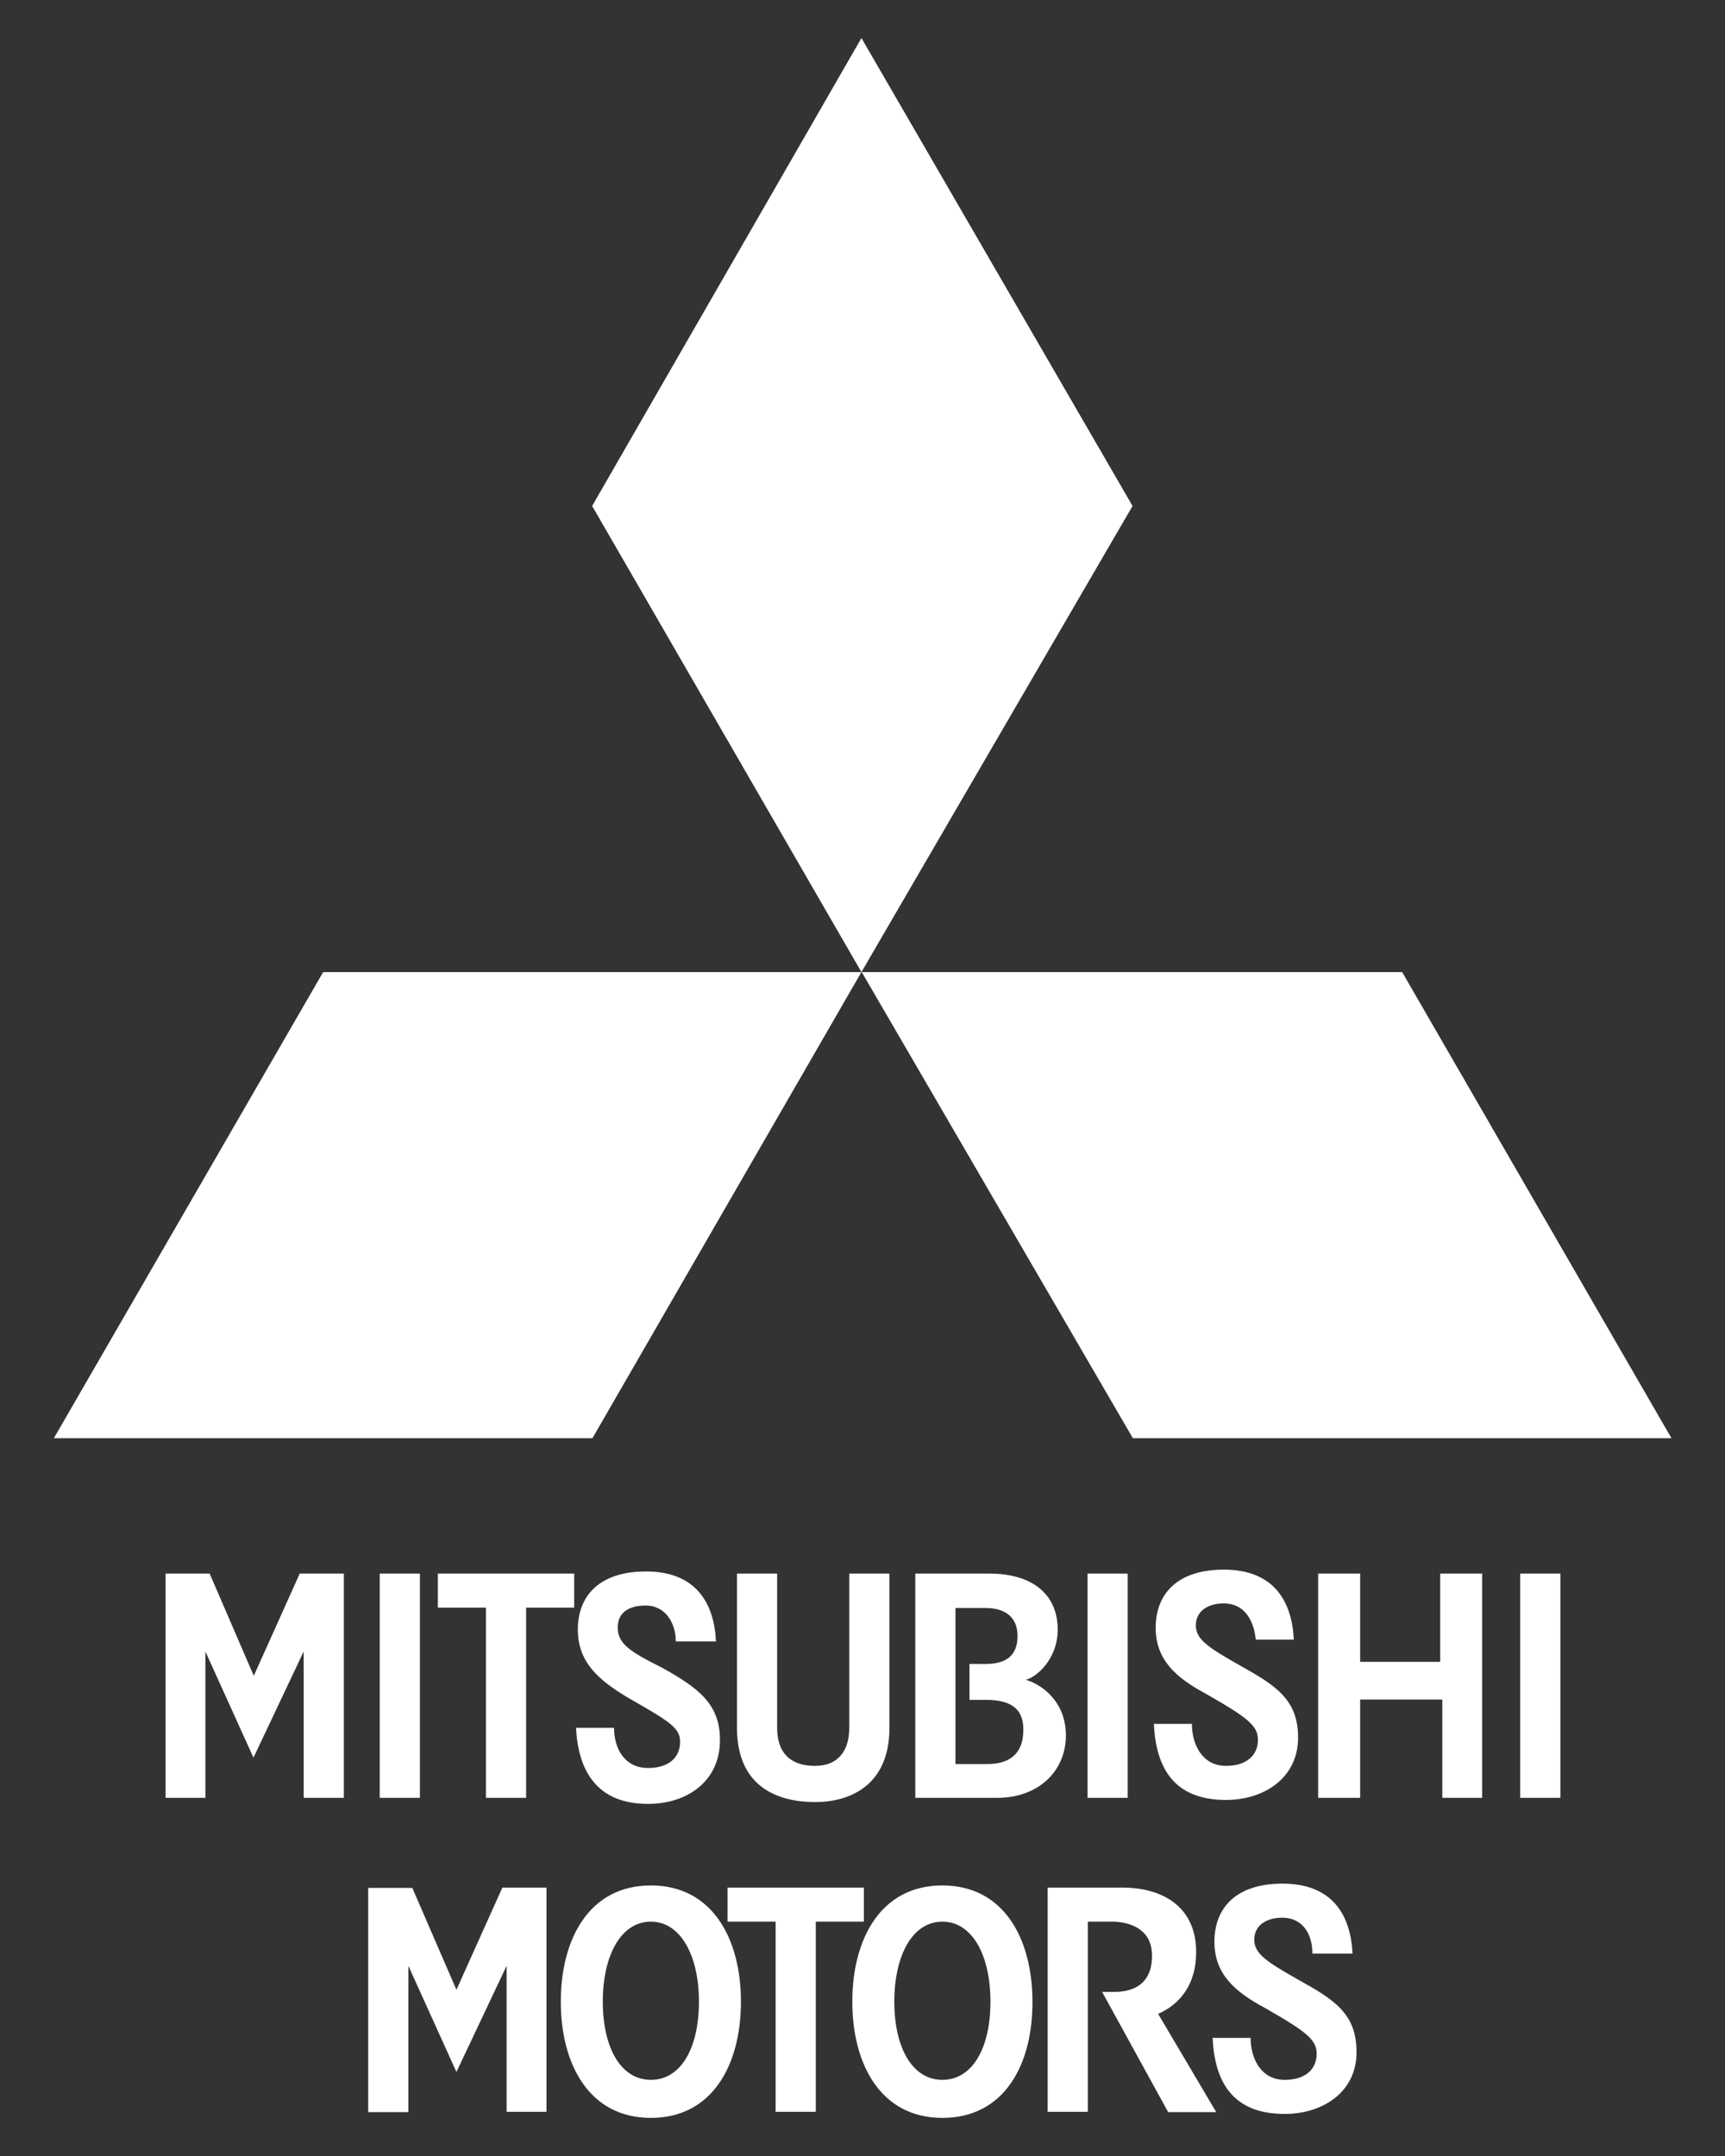
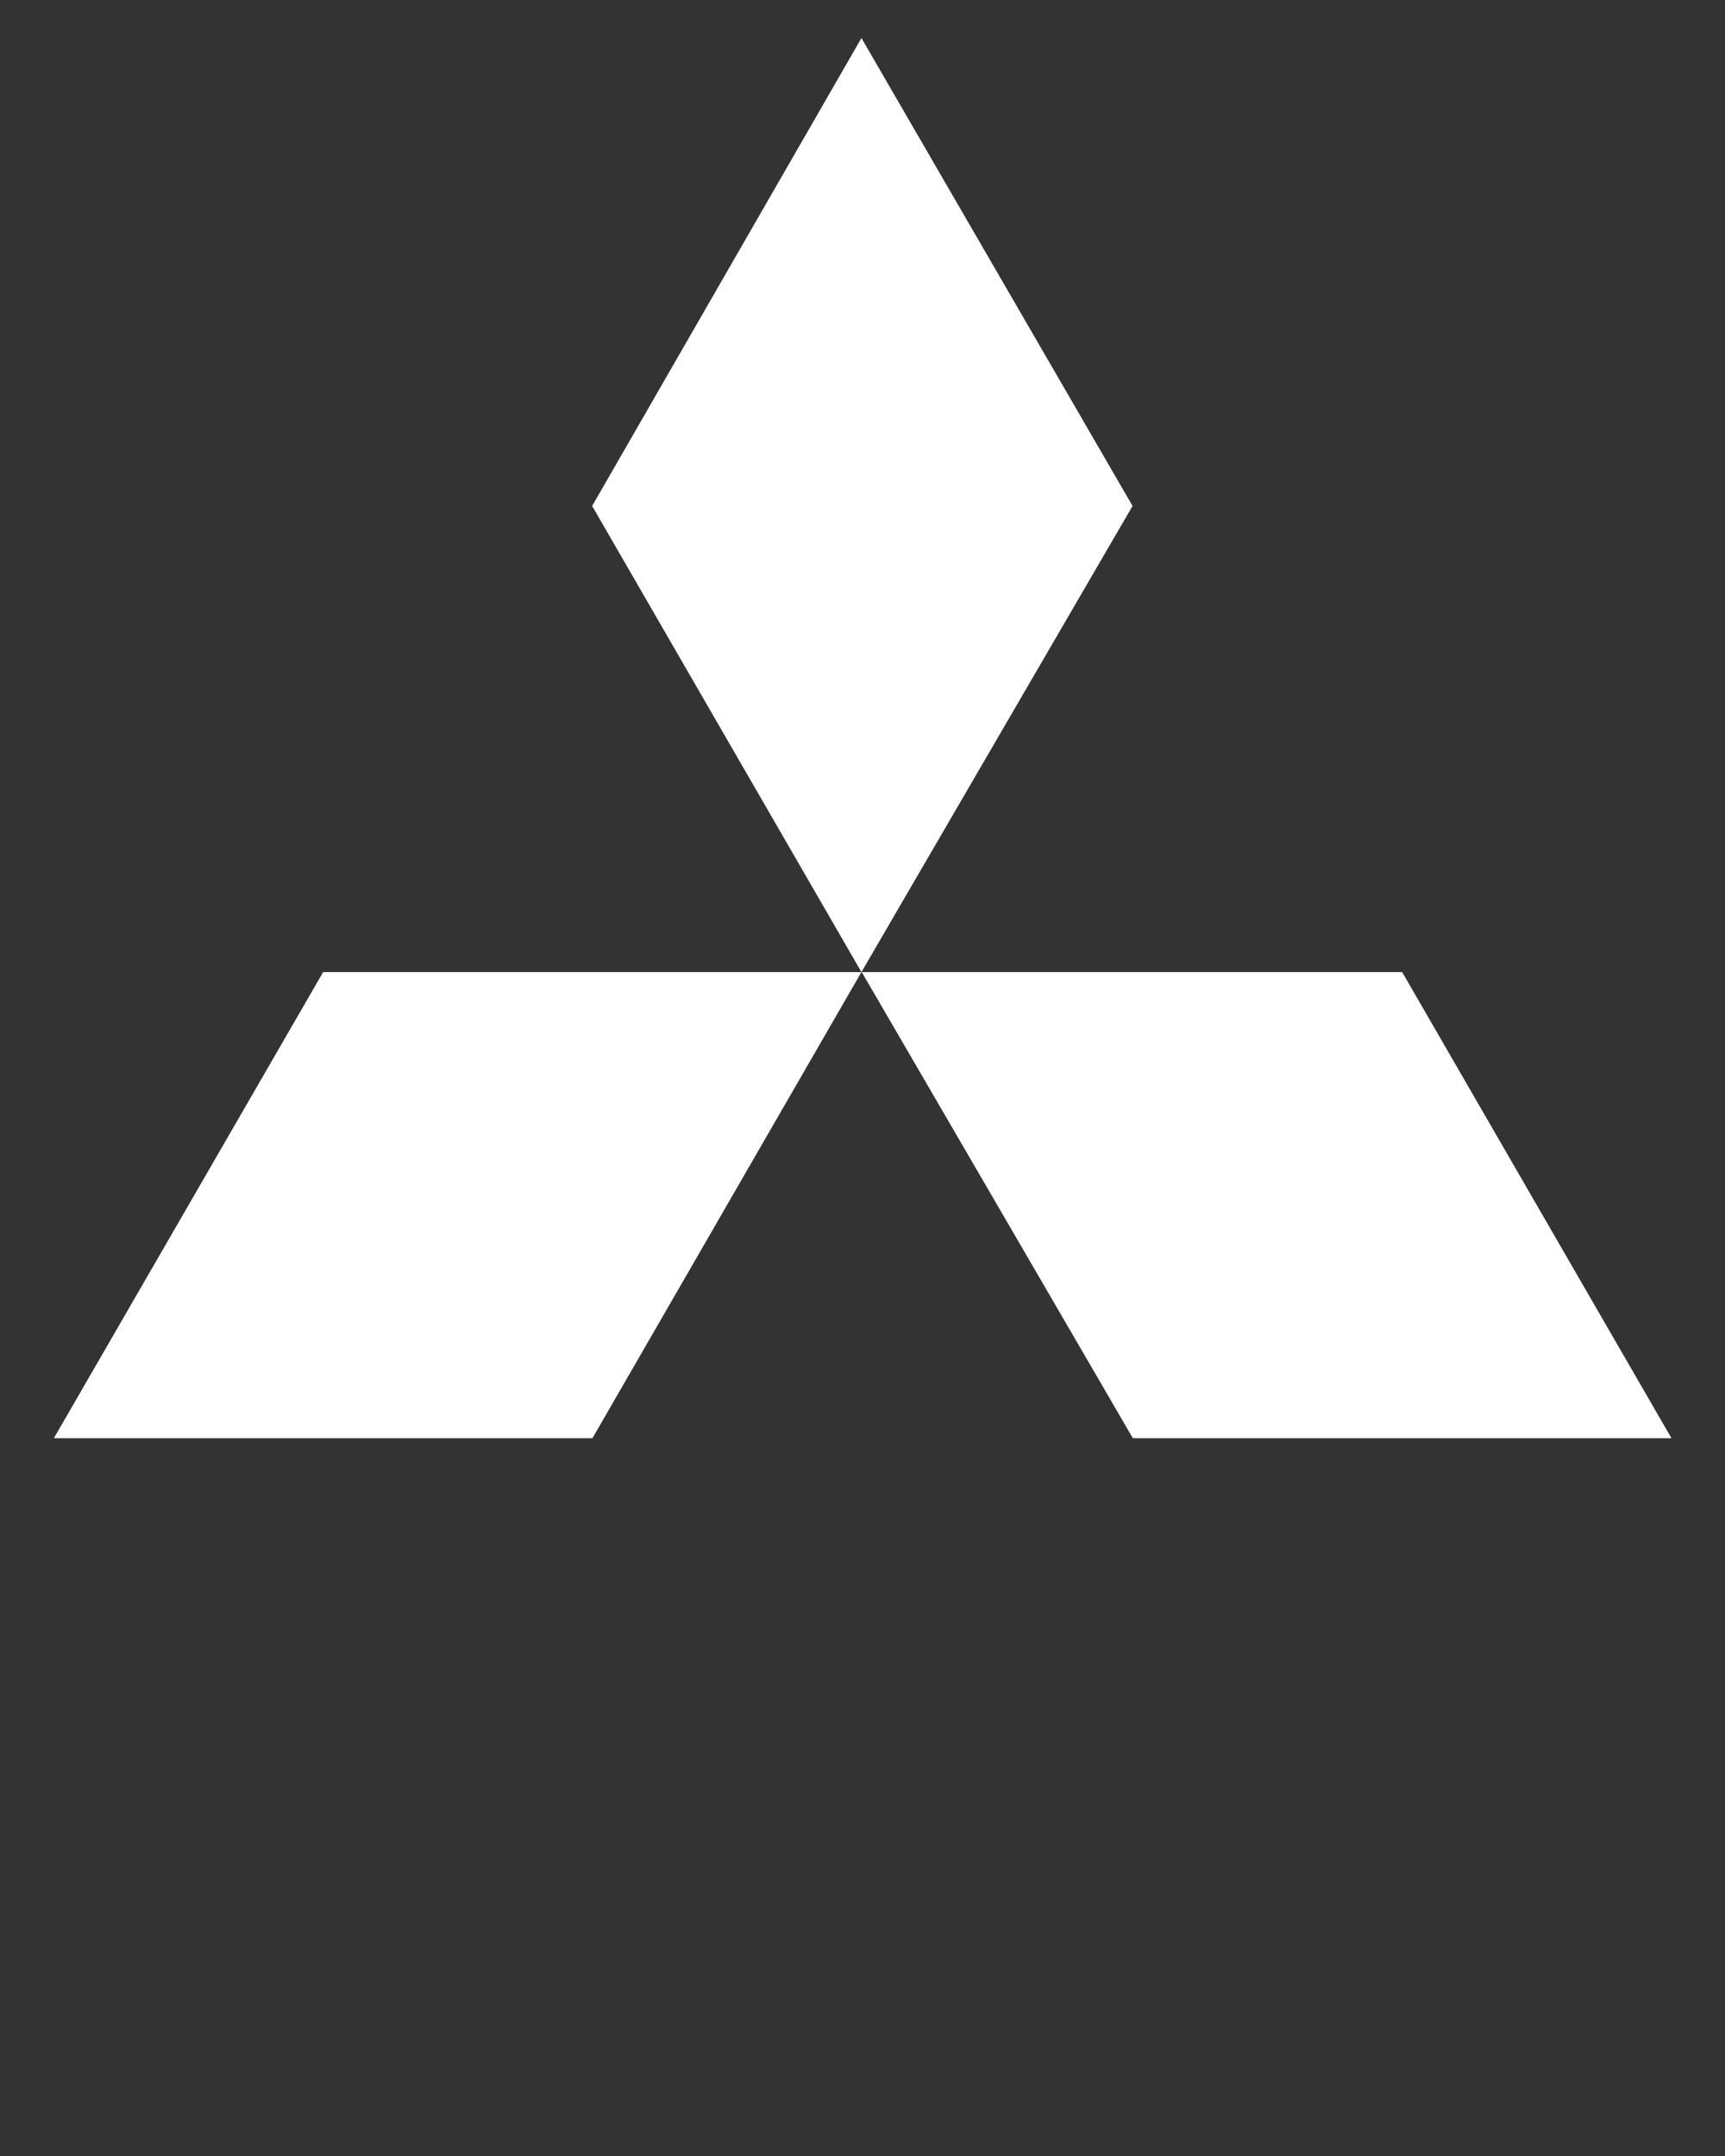
<svg xmlns="http://www.w3.org/2000/svg" version="1.1" id="svg1881" x="0px" y="0px" viewBox="0 0 566.9 708.7" style="enable-background:new 0 0 566.9 708.7;">
  <rect x="0" y="0" width="566.9" height="708.7" fill="#333333" stroke="none" />
  <style type="text/css">
	.st0{fill-rule:evenodd;clip-rule:evenodd;fill:#FFFFFF;}
</style>
-   <path id="_46749392" class="st0" d="M268.1,631.6v62.5h-13.2v-62.5h-15.8v-11.2h44.8v11.2H268.1z M309.7,631.6&#10; c-9.9,0-15.8,11.2-15.8,26.3c0,15.1,5.9,25.7,15.8,25.7c9.9,0,15.8-10.5,15.8-25.7C325.5,642.8,319.6,631.6,309.7,631.6z&#10;  M309.7,696.1c-20.4,0-29.6-17.8-29.6-38.2c0-20.4,9.2-38.2,29.6-38.2c20.4,0,29.6,17.8,29.6,38.2&#10; C339.4,678.4,330.2,696.1,309.7,696.1z M422.2,694.8c-17.1,0-23-10.5-23.7-25H411c0,6.6,3.3,13.8,11.2,13.8c6.6,0,10.5-3.3,10.5-8.6&#10; c0-4.6-3.3-7.2-17.1-15.1c-9.9-5.3-16.5-11.2-16.5-21.7c0-11.2,7.2-19.1,22.4-19.1c16.5,0,22.4,10.5,23,23h-13.2&#10; c0-6.6-3.3-11.8-9.9-11.8c-5.3,0-9.2,2.6-9.2,7.2c0,4.6,3.9,7.2,14.5,13.2c11.9,6.6,19.1,11.2,19.1,23.7&#10; C445.9,687.6,434.7,694.8,422.2,694.8z M383.9,694.2l-21.7-39.5h3.9c4.6,0,12.5-1.3,12.5-11.9c0-9.2-7.9-11.2-13.2-11.2h-7.9v62.5&#10; h-13.2v-73.7h24.4c14.5,0,24.4,7.2,24.4,21.1c0,13.2-7.9,18.4-12.5,20.4l19.1,32.3H383.9z M213.9,631.6c-9.9,0-15.8,11.2-15.8,26.3&#10; c0,15.1,5.9,25.7,15.8,25.7c9.9,0,15.8-10.5,15.8-25.7C229.7,642.8,223.7,631.6,213.9,631.6z M213.9,696.1&#10; c-20.4,0-29.6-17.8-29.6-38.2c0-20.4,9.2-38.2,29.6-38.2c20.4,0,29.6,17.8,29.6,38.2C243.5,678.4,234.3,696.1,213.9,696.1z&#10;  M166.5,694.2v-48.1L150,681l-15.8-34.9v48.1h-13.2v-73.7h14.5L150,654l15.1-33.6h14.5v73.7H166.5z M402.9,591.6&#10; c-17.1,0-23-10.5-23.7-25h12.5c0,6.6,3.3,13.8,11.2,13.8c6.6,0,10.5-3.3,10.5-8.6c0-4.6-3.3-7.2-17.1-15.1&#10; c-9.9-5.3-16.5-11.2-16.5-21.7c0-11.2,7.2-19.1,22.4-19.1c16.5,0,22.4,10.5,23,23h-12.5c-0.7-6.6-3.9-11.9-10.5-11.9&#10; c-5.3,0-9.2,2.6-9.2,7.2c0,4.6,3.9,7.2,14.5,13.2c11.8,6.6,19.1,11.2,19.1,23.7C426.6,584.4,415.4,591.6,402.9,591.6z M499.6,590.9&#10; v-73.7h13.2v73.7H499.6z M357.4,590.9v-73.7h13.2v73.7H357.4z M474,590.9v-32.3h-27v32.3h-13.8v-73.7H447v29h26.3v-29h13.8v73.7H474&#10; z M323.9,558.7h-5.3v-11.8h5.3c6.6,0,10.5-2.6,10.5-9.2c0-6.6-4.6-9.2-10.5-9.2H314v51.3h10.5c7.2,0,11.8-3.3,11.8-11.2&#10; C336.4,561.3,331.8,558.7,323.9,558.7z M327.8,590.9h-27v-73.7h24.4c13.8,0,22.4,6.6,22.4,18.4c0,9.9-7.2,15.8-10.5,16.5&#10; c4.6,1.3,13.2,6.6,13.2,18.4C350.2,582.4,341,590.9,327.8,590.9z M267.9,592.3c-11.8,0-25.7-4.6-25.7-24.4v-50.7h13.2v50.7&#10; c0,7.9,4,12.5,12.5,12.5c7.2,0,11.2-4.6,11.2-12.5v-50.7h13.2v50.7C292.3,587,279.1,592.3,267.9,592.3z M213,592.9&#10; c-17.1,0-23-11.2-23.7-25h12.5c0,6.6,3.3,13.2,11.2,13.2c6.6,0,10.5-3.3,10.5-8.6c0-4.6-3.3-6.6-17.1-14.5&#10; c-9.9-5.9-16.5-11.8-16.5-22.4c0-11.2,7.2-19.1,22.4-19.1c16.5,0,22.4,10.5,23,23h-13.2c0-5.9-3.3-11.8-9.9-11.8&#10; c-5.9,0-9.2,2.6-9.2,7.2c0,5.3,3.9,7.9,14.5,13.2c11.9,6.6,19.1,11.9,19.1,23.7C236.7,585.7,225.5,592.9,213,592.9z M172.9,528.4&#10; v62.5h-13.2v-62.5h-15.8v-11.2h44.8v11.2H172.9z M124.8,590.9v-73.7H138v73.7H124.8z M99.8,590.9v-48.1l-16.5,34.9l-15.8-34.9v48.1&#10; H54.4v-73.7h14.5l14.5,33.6l15.1-33.6H113v73.7H99.8z" />
  <path id="_48318832" class="st0" d="M283.1,319.5l-88.5-153.2l88.5-153.8l89.1,153.8L283.1,319.5z M372.3,472.7l-89.1-153.2h177.6&#10; l88.5,153.2H372.3z M194.7,472.7H17.7l88.5-153.2h176.9L194.7,472.7z" />
</svg>